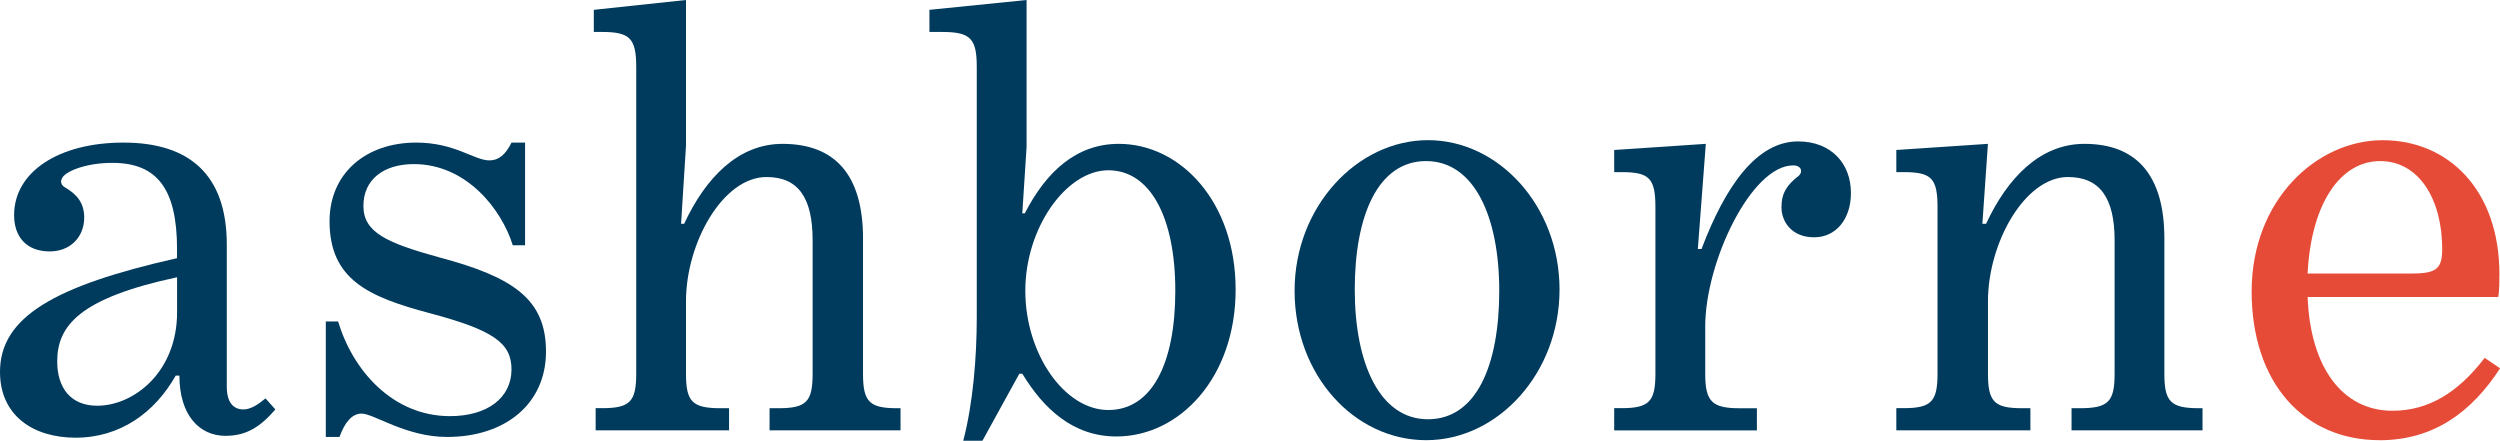
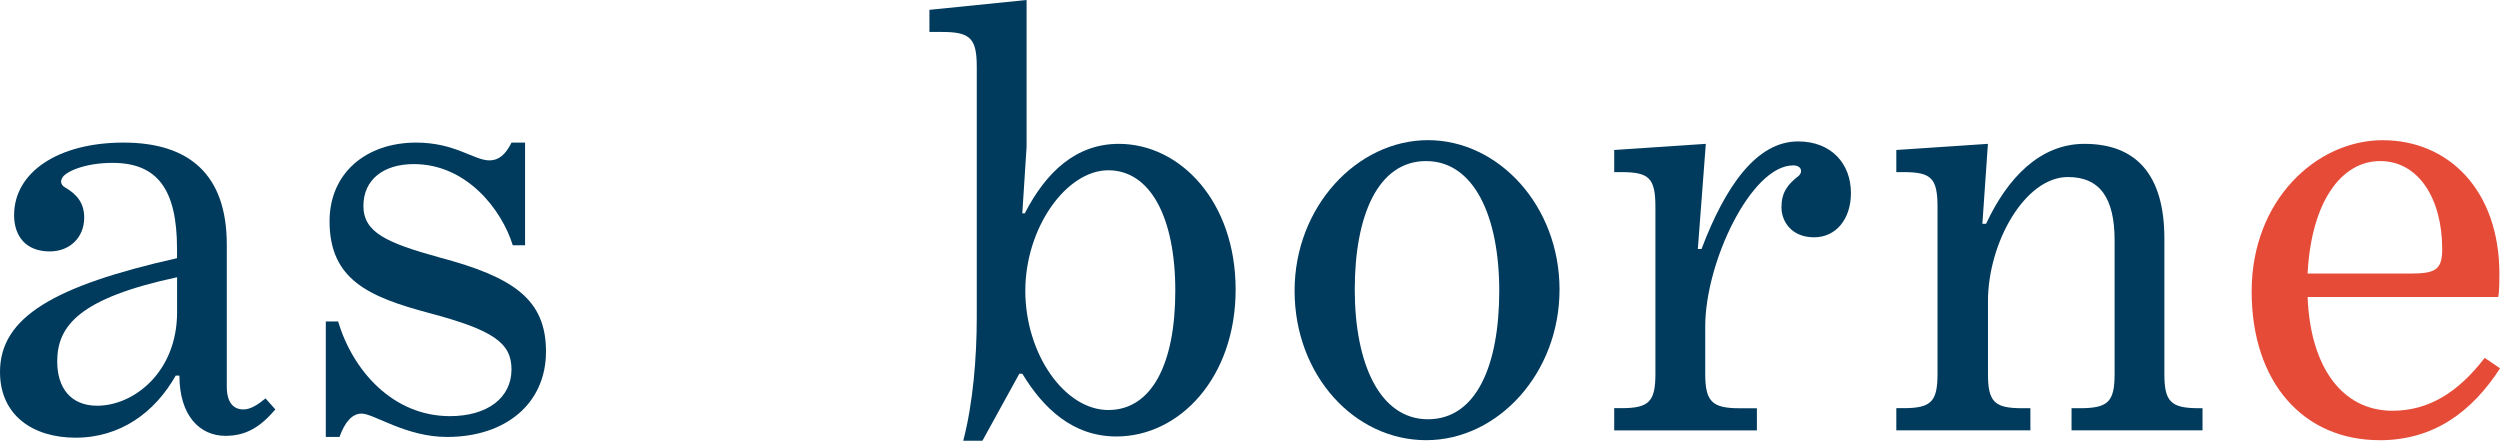
<svg xmlns="http://www.w3.org/2000/svg" id="Layer_2" data-name="Layer 2" viewBox="0 0 473.22 83.43">
  <defs>
    <style>
      .cls-1 {
        fill: #003a5d;
      }

      .cls-2 {
        fill: #e64b38;
      }
    </style>
  </defs>
  <path class="cls-1" d="M14.31,82.85c-8.03,0-14.31-4.19-14.31-12.45,0-10.36,10.24-16.29,33.51-21.53v-1.75c0-11.29-3.72-16.29-12.22-16.29-5.35,0-9.08,1.75-9.54,2.91-.35.58-.23,1.28.58,1.75,2.21,1.28,3.61,2.91,3.61,5.7,0,3.72-2.68,6.4-6.52,6.4-4.54,0-6.75-2.91-6.75-6.87,0-8.15,8.38-13.73,20.71-13.73s19.55,5.93,19.55,19.32v26.88c0,3.03,1.28,4.31,3.14,4.31,1.4,0,2.79-.93,4.19-2.09l1.86,2.09c-2.79,3.26-5.47,5-9.43,5-4.89,0-8.73-3.84-8.73-11.4h-.7c-3.96,6.98-10.47,11.75-18.97,11.75ZM18.39,76.8c6.98,0,15.13-6.4,15.13-17.69v-6.63c-18.5,3.96-22.69,9.19-22.69,15.94,0,5,2.56,8.38,7.56,8.38Z" />
  <path class="cls-1" d="M61.67,82.73v-21.88h2.33c2.79,9.31,10.36,17.92,21.18,17.92,7.1,0,11.64-3.49,11.64-8.84,0-5-3.37-7.45-15.71-10.71-11.29-3.03-18.73-6.28-18.73-17.34,0-9.08,6.87-14.89,16.41-14.89,7.33,0,10.94,3.37,13.85,3.37,1.75,0,3.03-1.05,4.19-3.37h2.56v19.43h-2.33c-2.09-6.75-8.73-15.36-18.73-15.36-5.7,0-9.54,2.91-9.54,7.91s4.31,6.98,14.43,9.77c13.96,3.72,20.13,7.91,20.13,17.8s-7.68,16.17-18.73,16.17c-7.8,0-13.85-4.42-16.17-4.42-1.75,0-3.14,1.51-4.19,4.42h-2.56Z" />
-   <path class="cls-1" d="M112.75,81.45v-4.19h1.28c5.24,0,6.4-1.28,6.4-6.52V12.68c0-5.35-1.16-6.63-6.4-6.63h-1.63V1.86l17.45-1.86v27.58l-.93,14.78h.58c4.07-8.73,10.24-15.13,18.62-15.13,9.89,0,15.24,5.82,15.24,17.92v25.6c0,5.24,1.16,6.52,6.4,6.52h.7v4.19h-24.79v-4.19h1.75c5.24,0,6.4-1.28,6.4-6.52v-25.25c0-8.03-2.68-11.99-8.73-11.99-8.26,0-15.24,12.45-15.24,23.51v13.73c0,5.24,1.16,6.52,6.52,6.52h1.63v4.19h-25.25Z" />
  <path class="cls-1" d="M182.33,83.43c1.86-7.1,2.56-15.83,2.56-23.39V12.68c0-5.35-1.16-6.63-6.52-6.63h-2.44V1.86l18.39-1.86v27.81l-.81,12.57h.47c4.07-7.91,9.77-13.15,17.8-13.15,11.64,0,22.11,10.94,22.11,27.58s-10.59,27.81-22.57,27.81c-8.26,0-13.85-5.35-17.8-11.87h-.58l-6.98,12.68h-3.61ZM209.79,77.61c8.15,0,12.68-8.61,12.68-22.57s-4.77-22.81-12.68-22.81-15.71,10.82-15.71,22.81,7.45,22.57,15.71,22.57Z" />
  <path class="cls-1" d="M269.95,83.32c-13.61,0-24.9-12.33-24.9-28.28s11.87-28.51,25.25-28.51,24.9,12.45,24.9,28.28-11.64,28.51-25.25,28.51ZM270.29,79.36c9.19,0,13.5-10.24,13.5-24.32s-4.77-24.55-13.85-24.55-13.5,10.24-13.5,24.32,4.77,24.55,13.85,24.55Z" />
  <path class="cls-1" d="M305.55,81.45v-4.19h1.4c5.24,0,6.4-1.28,6.4-6.52v-31.53c0-5.47-1.16-6.63-6.4-6.63h-1.4v-4.19l17.34-1.16-1.51,19.9h.7c4.54-11.99,10.47-20.36,18.27-20.36,6.28,0,10.01,4.19,10.01,9.77,0,4.89-2.79,8.38-6.98,8.38s-6.17-2.91-6.17-5.7,1.16-4.31,3.26-5.93c.81-.7.58-1.98-1.05-1.98-7.91,0-16.64,18.27-16.64,30.49v8.96c0,5.24,1.28,6.52,6.52,6.52h3.26v4.19h-27Z" />
  <path class="cls-1" d="M358.95,81.45v-4.19h1.4c5.24,0,6.4-1.28,6.4-6.52v-31.53c0-5.47-1.16-6.63-6.4-6.63h-1.4v-4.19l17.34-1.16-1.05,15.13h.7c4.07-8.73,10.24-15.13,18.62-15.13,9.77,0,15.13,5.82,15.13,17.92v25.6c0,5.24,1.16,6.52,6.52,6.52h.7v4.19h-24.79v-4.19h1.63c5.35,0,6.52-1.28,6.52-6.52v-25.25c0-8.03-2.79-11.99-8.84-11.99-8.15,0-15.13,12.45-15.13,23.51v13.73c0,5.24,1.16,6.52,6.4,6.52h1.63v4.19h-25.37Z" />
  <path class="cls-2" d="M450.41,83.32c-14.31,0-24.2-10.82-24.2-28.16s12.33-28.62,24.79-28.62,22.11,9.43,22.11,25.37c0,.93,0,3.26-.23,4.31h-36.07c.47,13.03,6.4,21.53,16.06,21.53,6.87,0,12.45-3.49,17.45-10.01l2.91,1.98c-5.35,8.26-12.57,13.61-22.81,13.61ZM436.8,51.78h19.55c4.77,0,5.93-.81,5.93-4.65,0-9.43-4.42-16.64-11.75-16.64s-13.03,7.68-13.73,21.29Z" />
</svg>